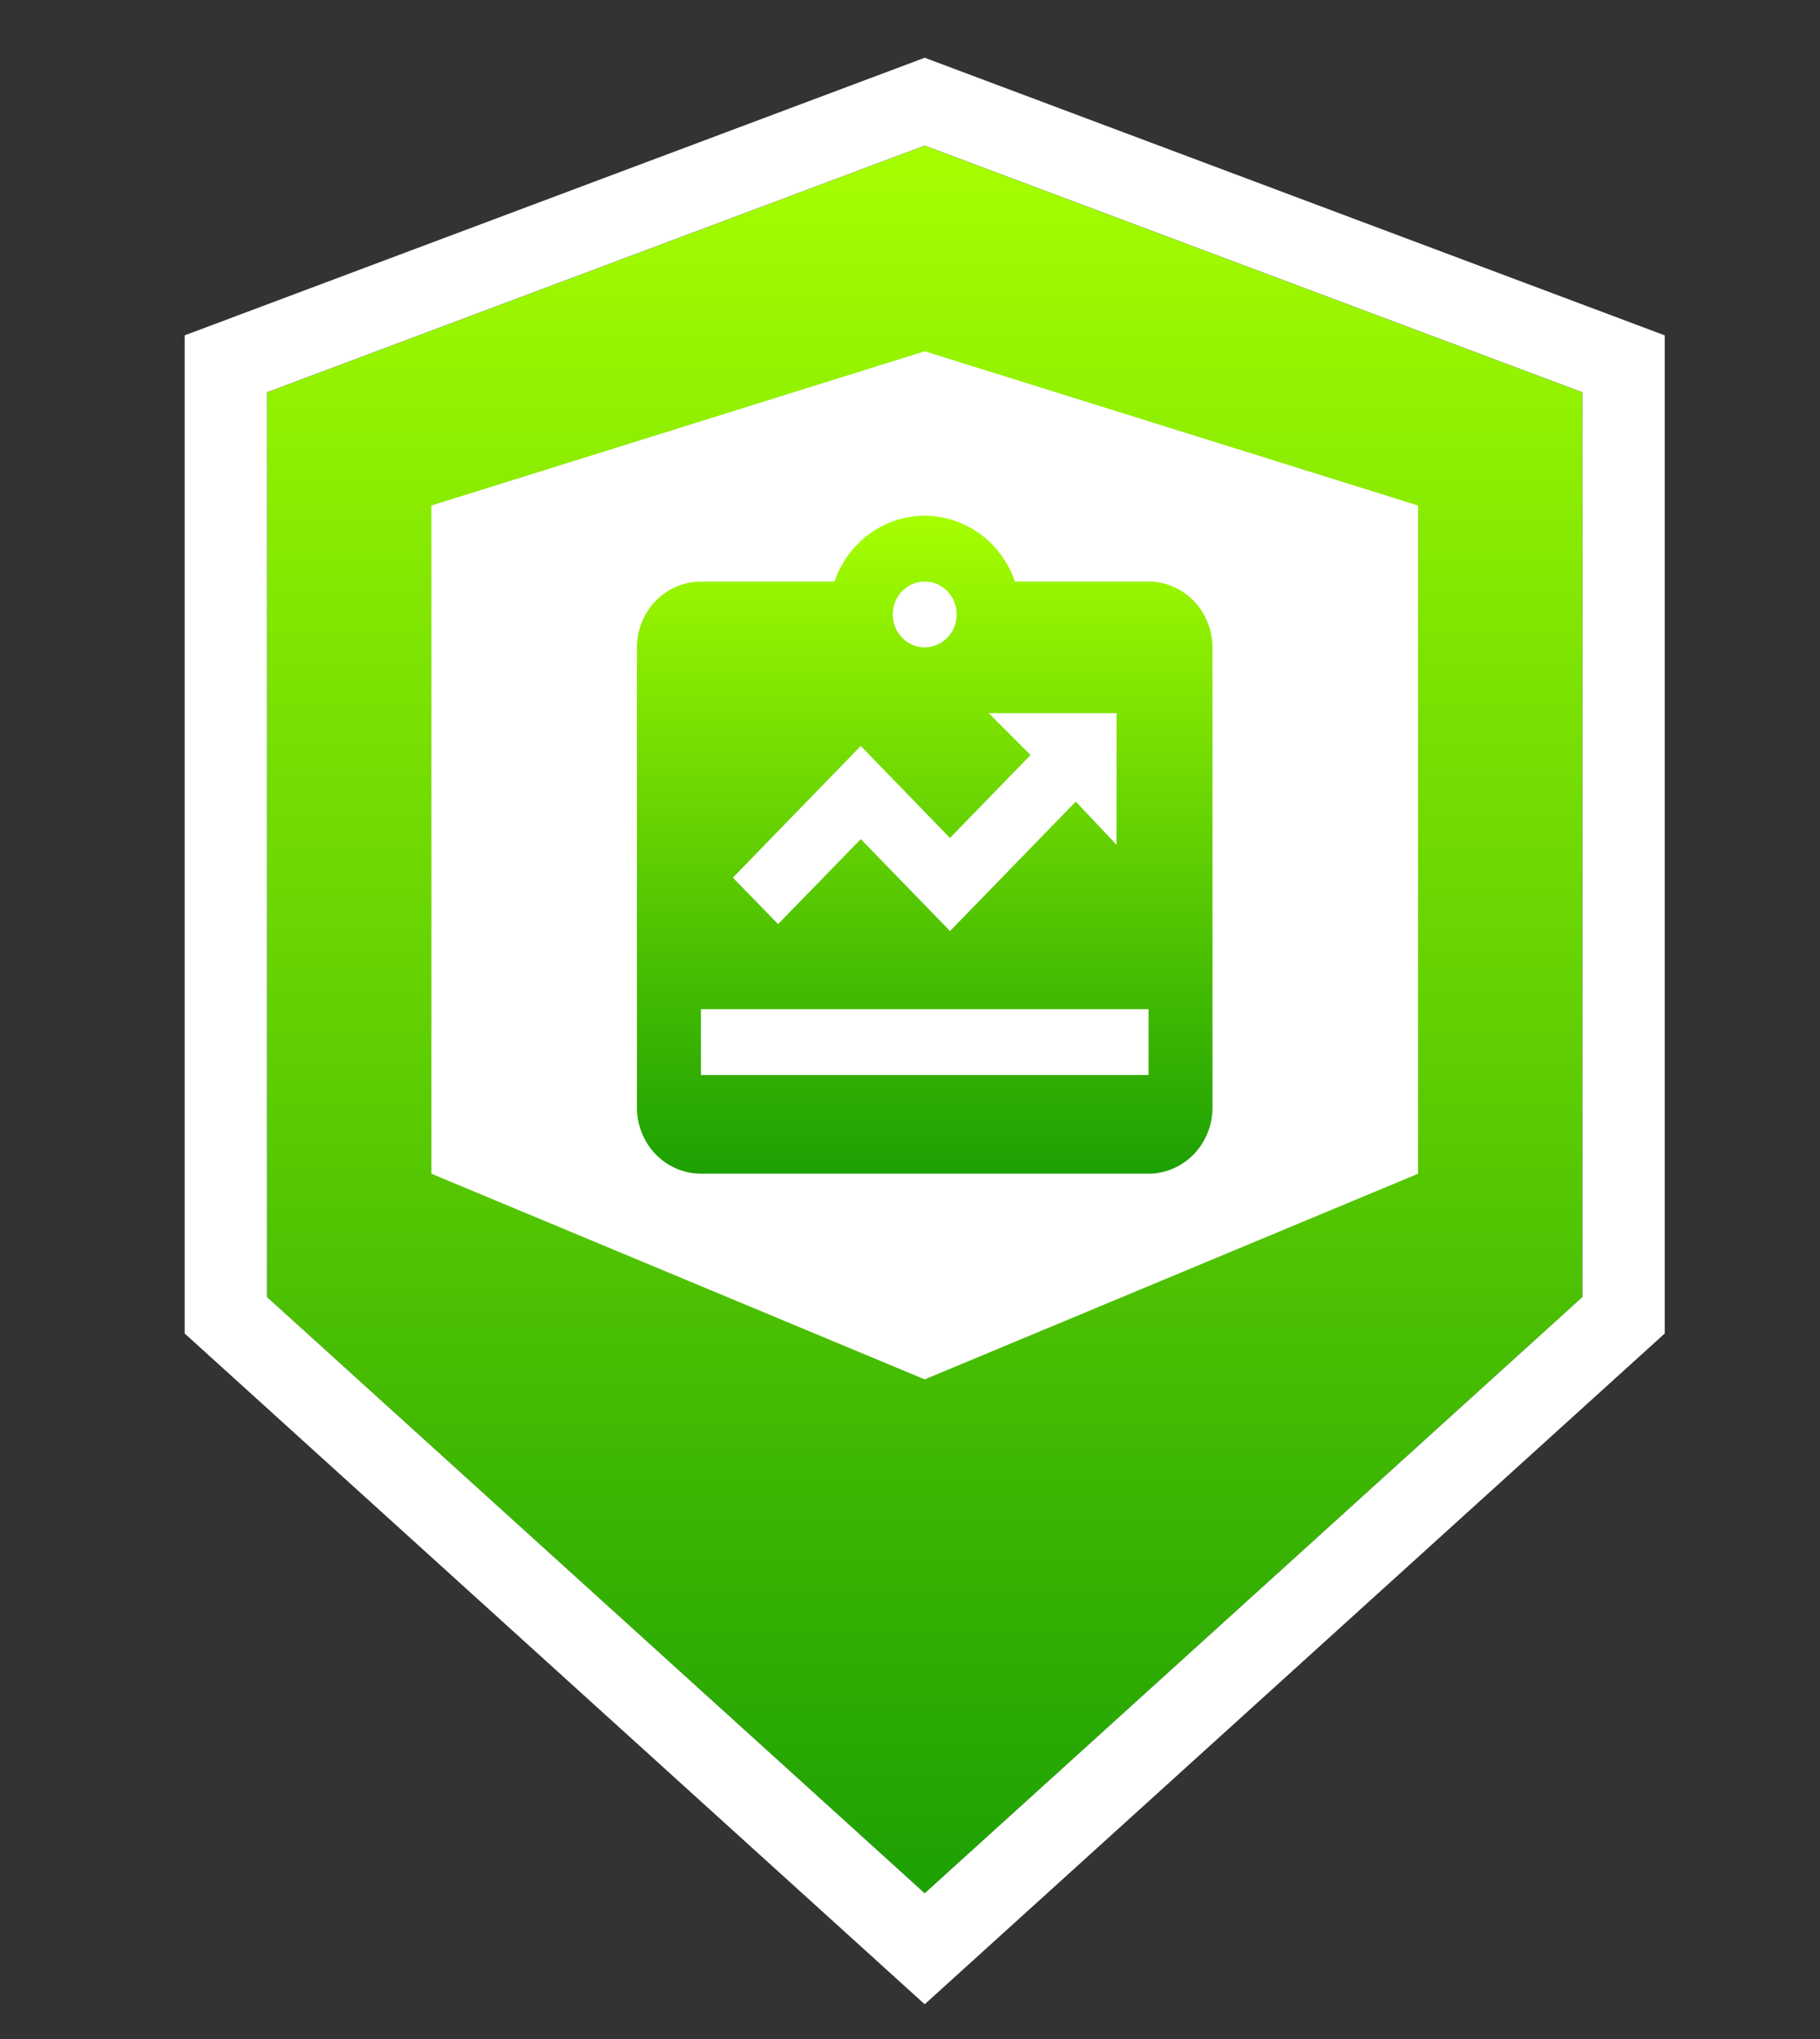
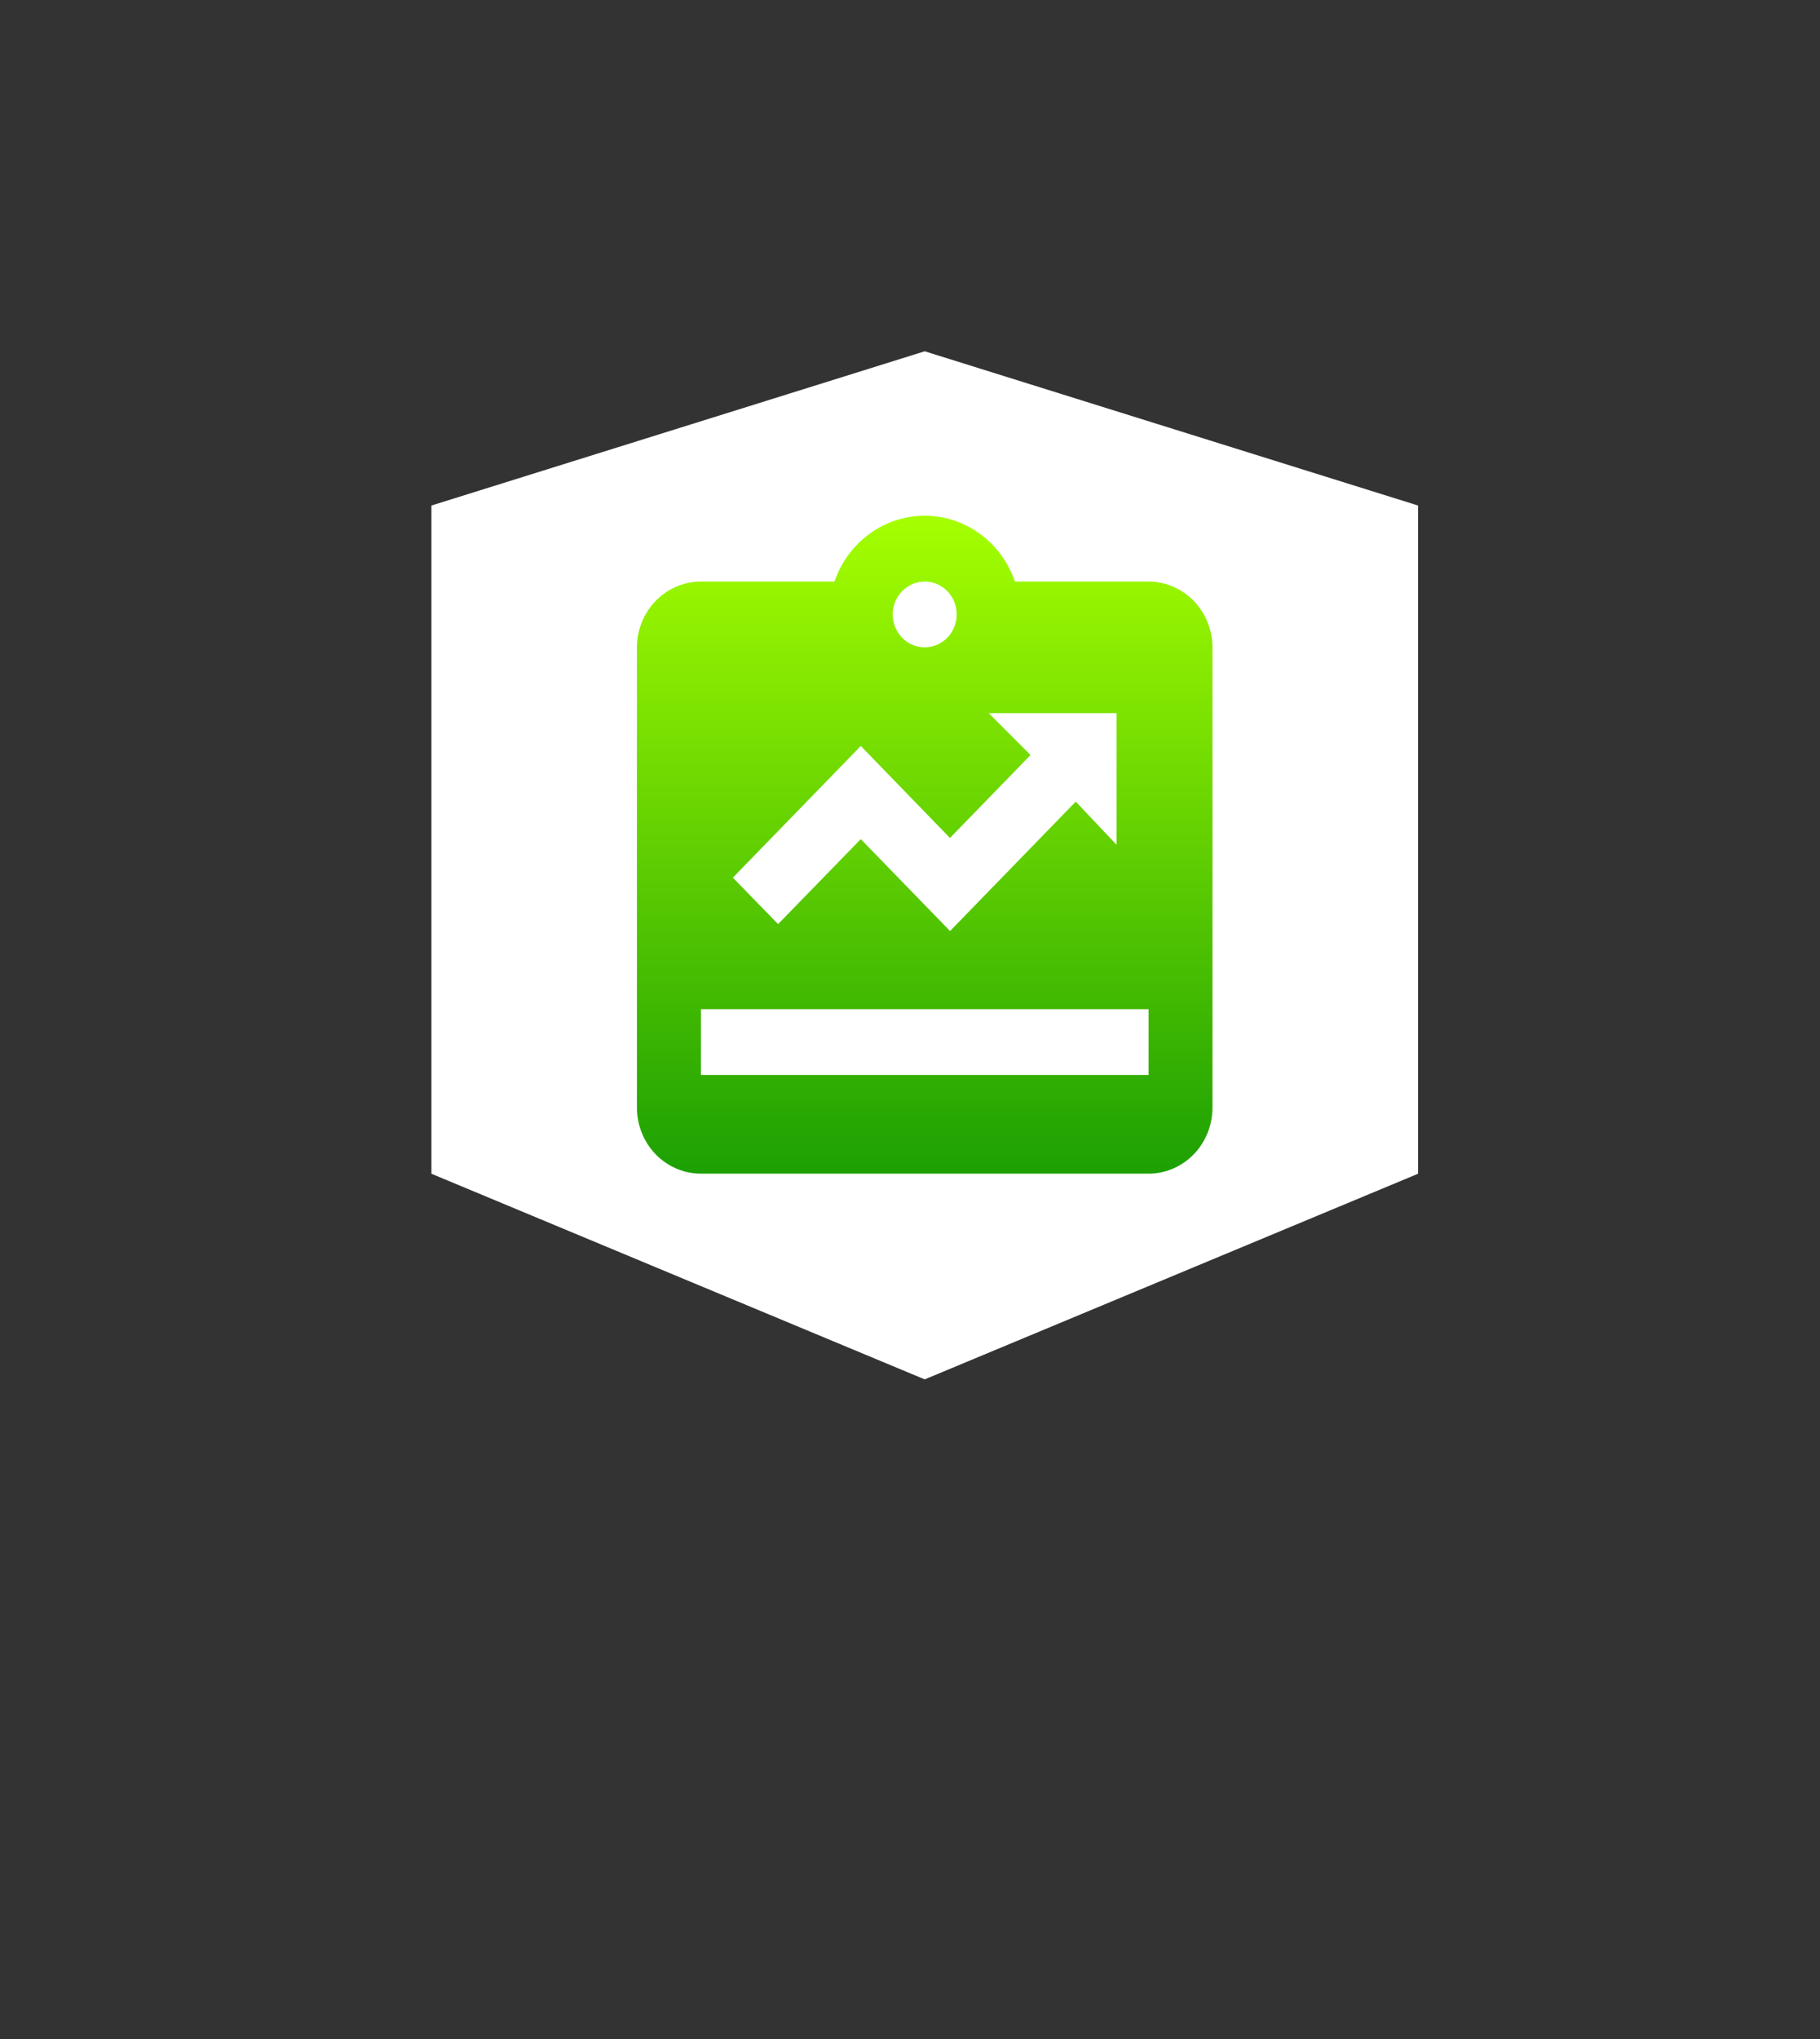
<svg xmlns="http://www.w3.org/2000/svg" width="25" height="28" viewBox="0 0 25 28" fill="none">
  <rect x="0" y="0" width="25" height="28" fill="#333333" stroke="none" />
-   <path d="M3.667 5.388L12.702 2L21.737 5.388V17.812L12.702 26L3.667 17.812V5.388Z" fill="url(#paint0_linear_6732_11128)" />
-   <path fill-rule="evenodd" clip-rule="evenodd" d="M2.537 4.605L12.702 0.793L22.867 4.605V18.312L12.702 27.523L2.537 18.312V4.605ZM3.667 17.811V5.387L12.702 1.999L21.737 5.387V17.811L12.702 25.999L3.667 17.811Z" fill="white" />
  <path d="M5.926 6.942L12.702 4.824L19.479 6.942V16.118L12.702 18.942L5.926 16.118V6.942Z" fill="white" />
  <path d="M15.777 7.986H13.941C13.851 7.722 13.683 7.493 13.461 7.331C13.239 7.169 12.974 7.082 12.702 7.082C12.43 7.082 12.165 7.169 11.943 7.331C11.721 7.493 11.553 7.722 11.463 7.986H9.628C9.395 7.986 9.172 8.082 9.007 8.251C8.843 8.42 8.75 8.65 8.749 8.889V15.214C8.75 15.453 8.843 15.683 9.007 15.852C9.172 16.021 9.395 16.117 9.628 16.117H15.777C16.009 16.117 16.232 16.021 16.397 15.852C16.561 15.683 16.654 15.453 16.655 15.214V8.889C16.654 8.65 16.561 8.42 16.397 8.251C16.232 8.082 16.009 7.986 15.777 7.986ZM12.702 7.986C12.789 7.986 12.874 8.012 12.946 8.062C13.018 8.111 13.075 8.182 13.108 8.265C13.141 8.347 13.15 8.438 13.133 8.526C13.116 8.613 13.074 8.694 13.013 8.757C12.951 8.82 12.873 8.863 12.788 8.88C12.703 8.898 12.614 8.889 12.534 8.855C12.454 8.821 12.385 8.763 12.337 8.688C12.289 8.614 12.263 8.527 12.263 8.437C12.263 8.318 12.309 8.203 12.392 8.118C12.474 8.034 12.586 7.986 12.702 7.986ZM11.824 10.244L13.049 11.507L14.156 10.368L13.581 9.793H15.337V11.6L14.777 11.008L13.05 12.785L11.824 11.523L10.688 12.69L10.067 12.052L11.824 10.244ZM15.777 14.762H9.628V13.858H15.777V14.762Z" fill="url(#paint1_linear_6732_11128)" />
  <defs>
    <linearGradient id="paint0_linear_6732_11128" x1="12.702" y1="2" x2="12.702" y2="26" gradientUnits="userSpaceOnUse">
      <stop stop-color="#A6FF00" />
      <stop offset="1" stop-color="#1DA003" />
    </linearGradient>
    <linearGradient id="paint1_linear_6732_11128" x1="12.702" y1="7.082" x2="12.702" y2="16.117" gradientUnits="userSpaceOnUse">
      <stop stop-color="#A6FF00" />
      <stop offset="1" stop-color="#1DA003" />
    </linearGradient>
  </defs>
</svg>